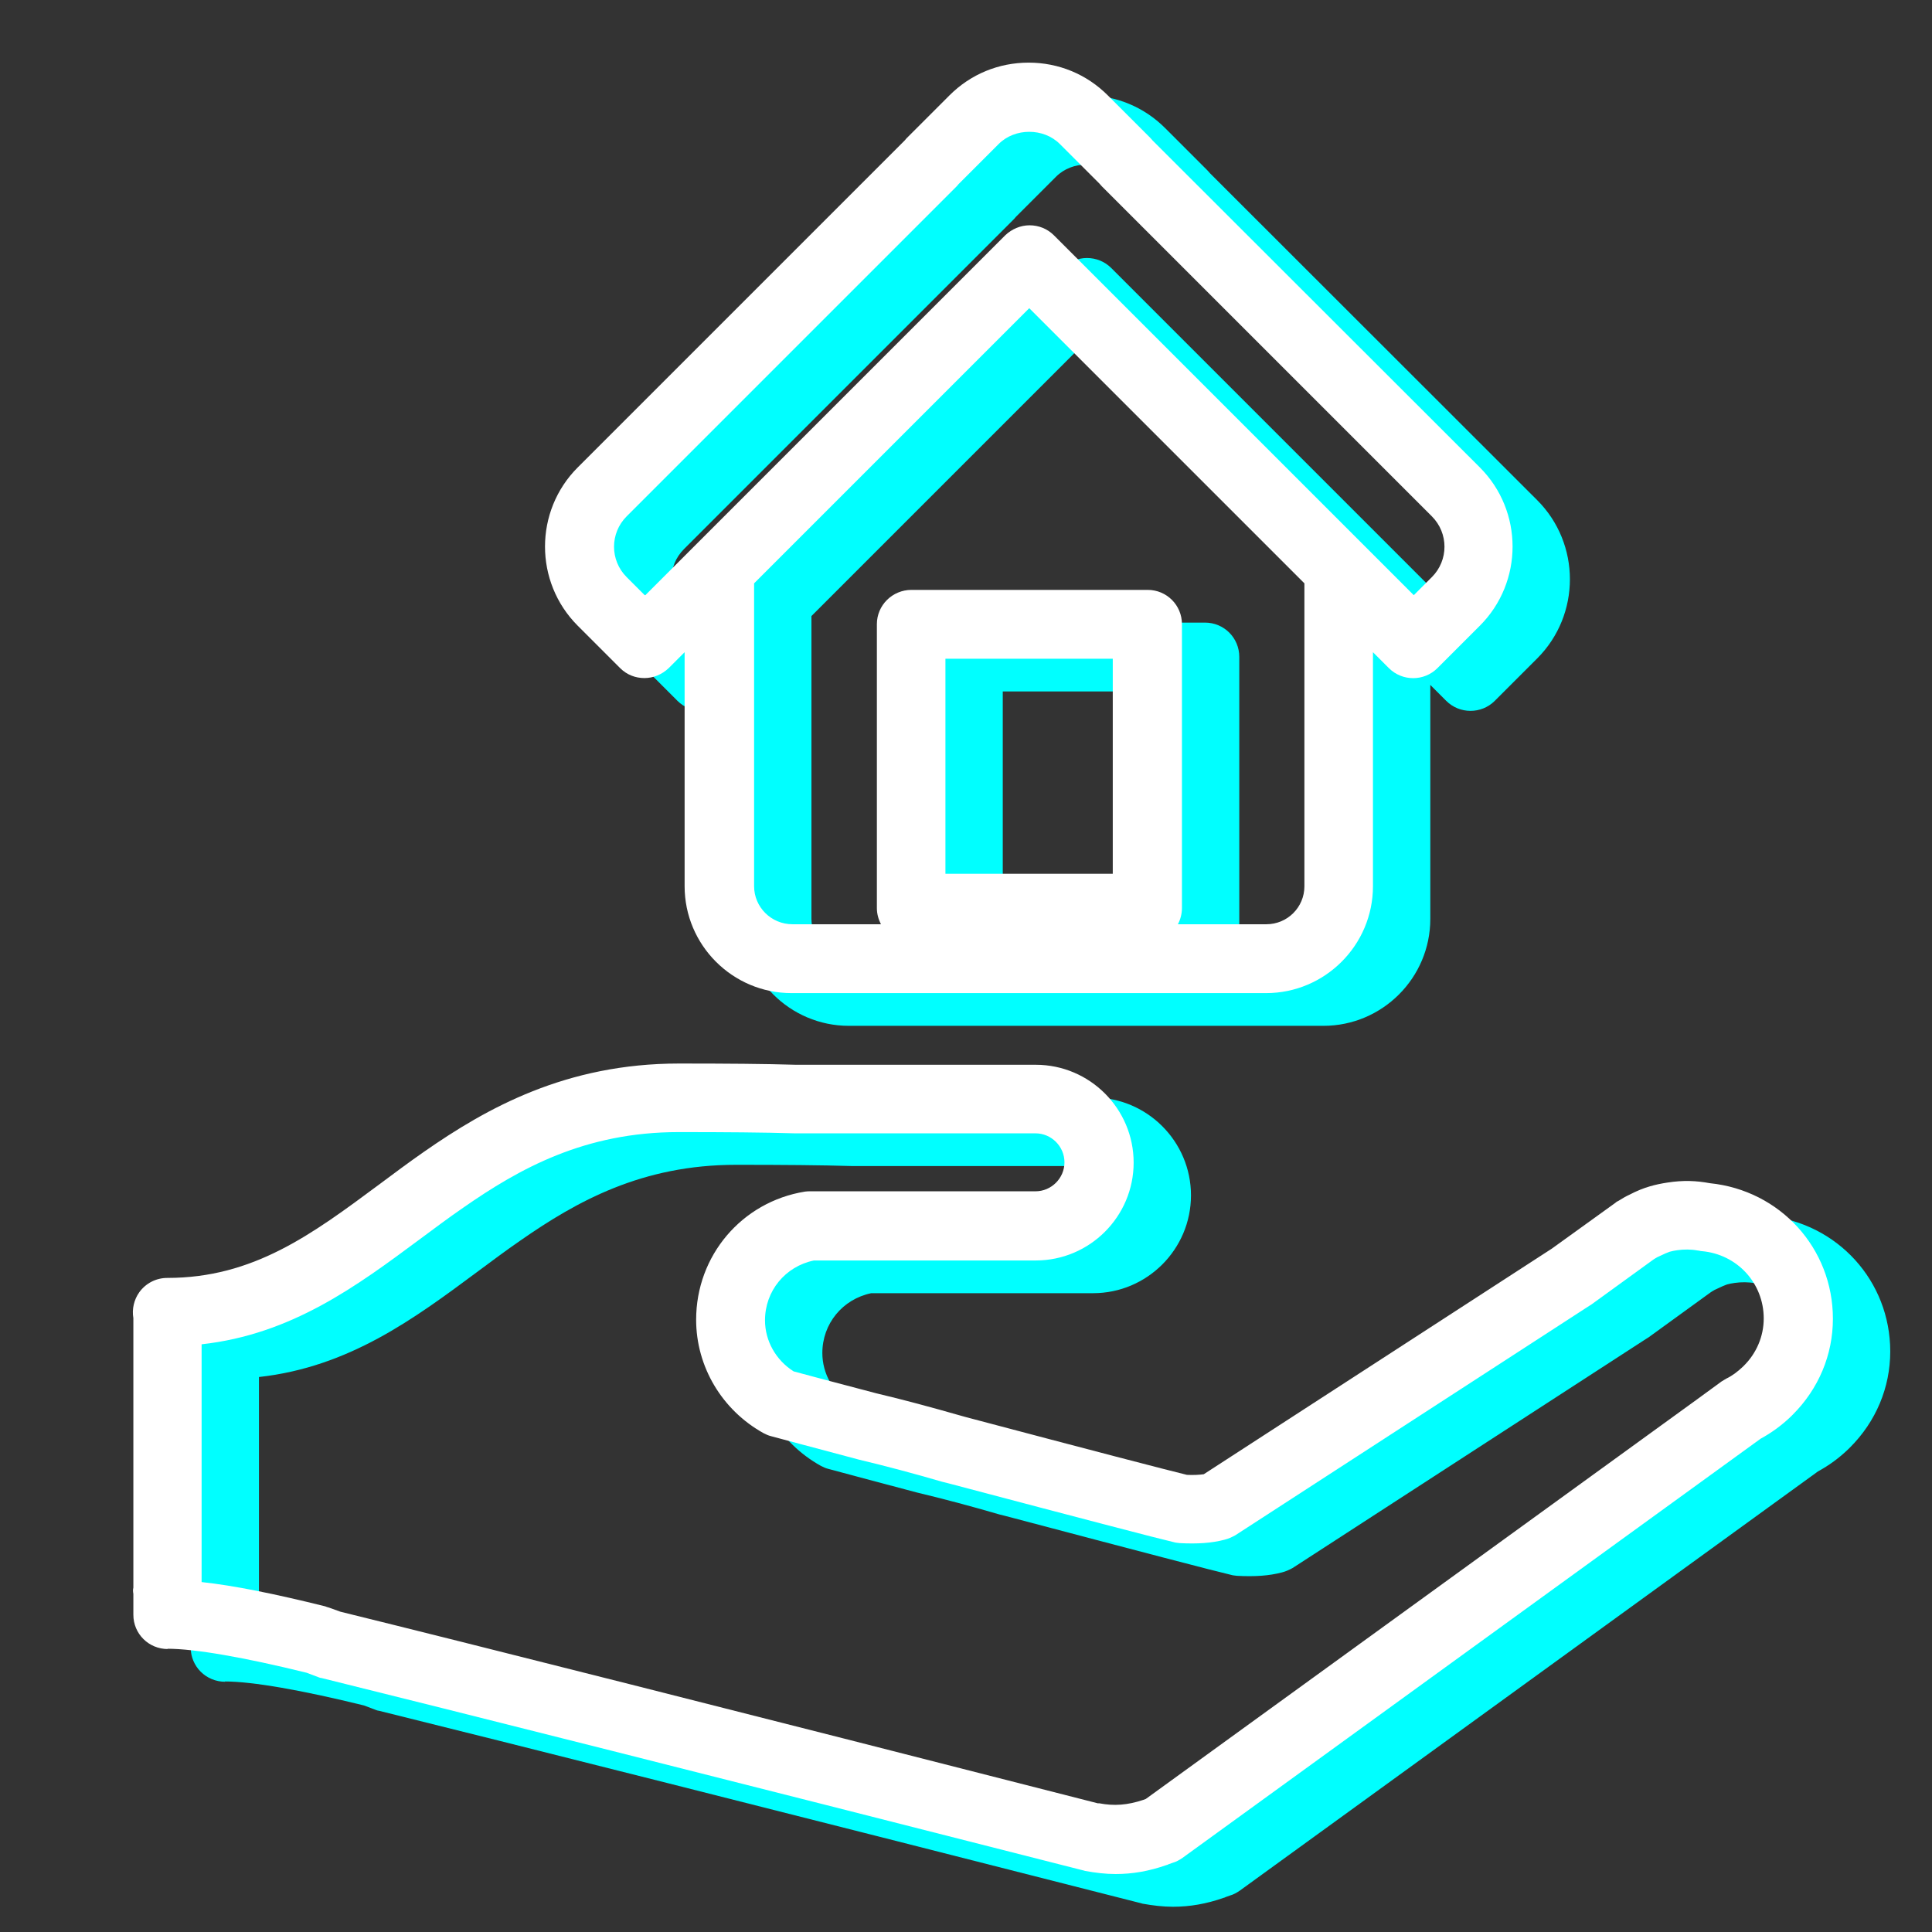
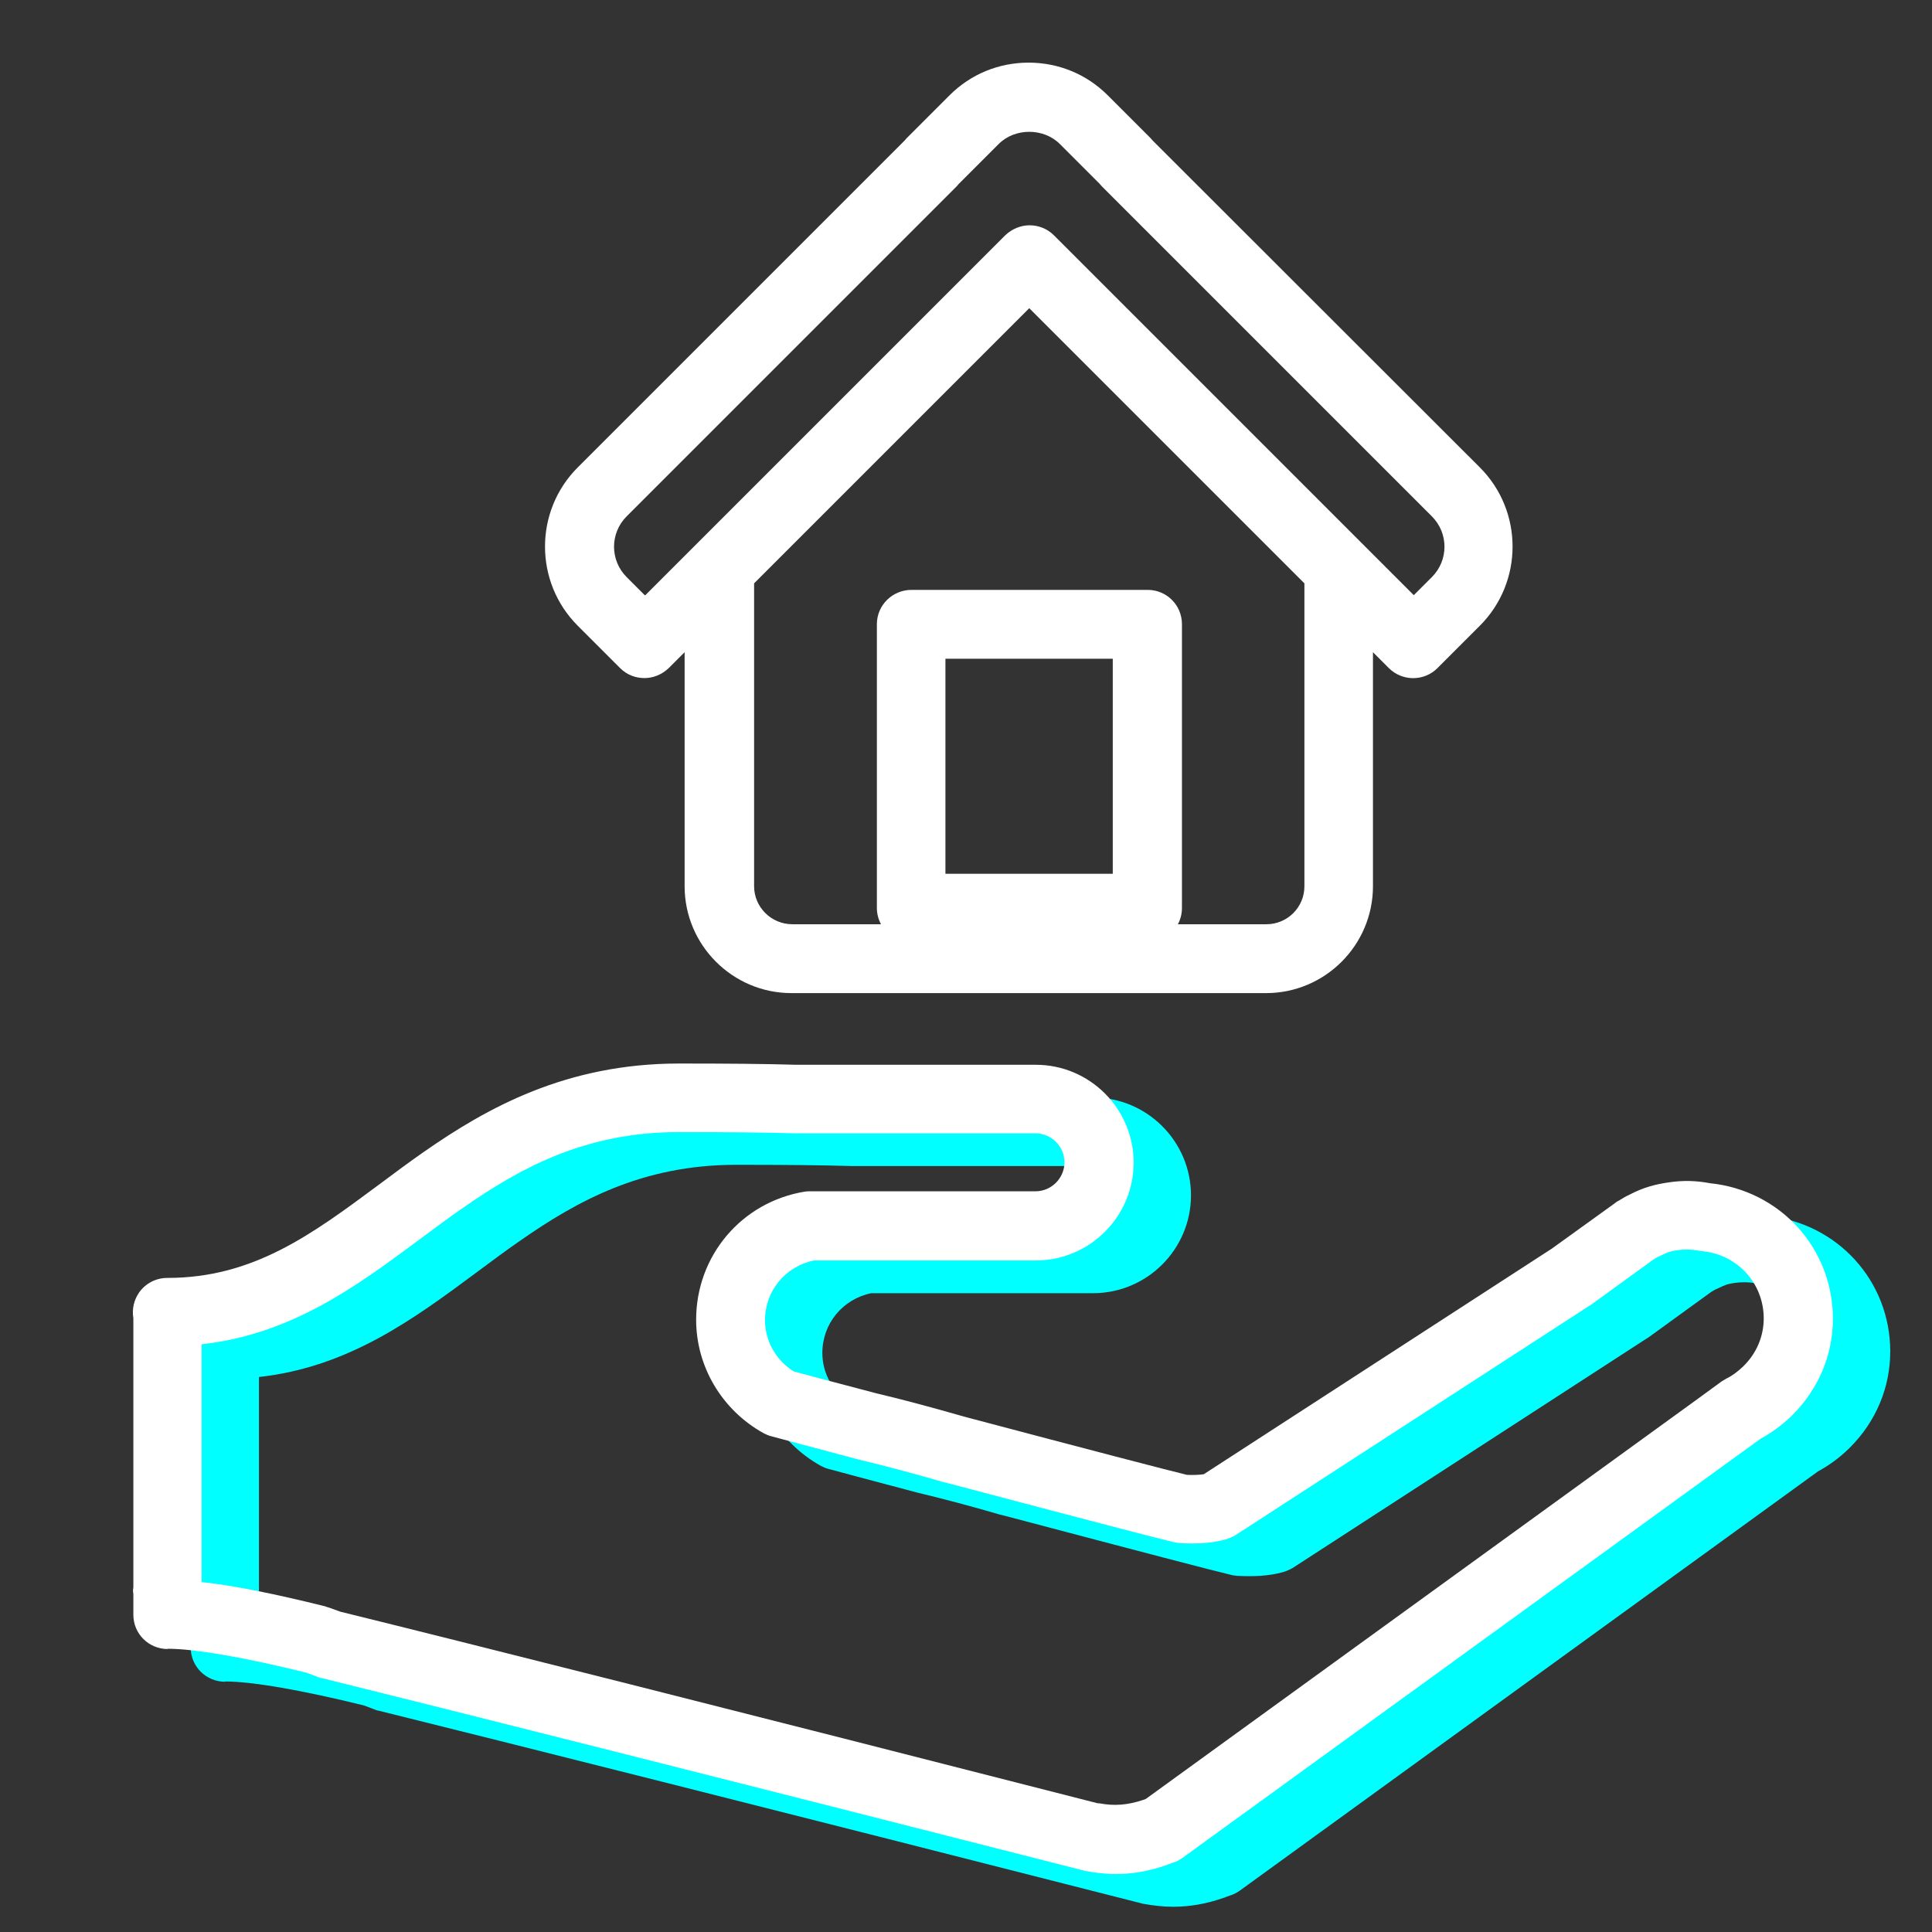
<svg xmlns="http://www.w3.org/2000/svg" id="Calque_1" viewBox="0 0 62 62">
  <rect x="0" y="0" width="62" height="62" fill="#333333" stroke="none" />
  <defs>
    <style>.cls-1{fill:#fff;}.cls-2{fill:aqua;}</style>
  </defs>
  <path class="cls-2" d="m7.21,53.96c.89,0,2.48.28,4.47.77l.37.14s.07.03.11.03c4.16,1.03,12.58,3.15,24.35,6.15l.08.02s.05.01.07.02c.33.06.66.1.98.1.54,0,1.07-.09,1.64-.29.02,0,.03-.01.05-.02l.14-.05c.11-.03.22-.09.32-.16l18.55-13.45c.35-.19.68-.43.98-.72.02-.02.03-.03.05-.05.83-.83,1.29-1.92,1.29-3.08,0-2.26-1.69-4.12-3.95-4.35-.43-.08-.85-.1-1.36-.02-.2.03-.39.07-.56.12-.21.06-.43.15-.66.27-.11.05-.23.12-.34.19-.04.02-.08.04-.11.07l-2.04,1.47-11.17,7.24c-.15.02-.33.03-.54.02-.66-.16-3.04-.78-7.08-1.85l-.18-.05c-.91-.26-1.83-.51-2.72-.72-1.25-.33-2.24-.59-2.64-.7-.57-.36-.92-.98-.92-1.64,0-.94.65-1.73,1.57-1.92h7.12c1.73,0,3.14-1.41,3.14-3.14s-1.41-3.14-3.14-3.14h-7.69c-.99-.03-2.24-.04-3.76-.04-3.63,0-6.17,1.43-8.18,2.83-.49.34-.97.7-1.44,1.05-2.17,1.61-4.04,3-6.8,3-.36,0-.69.17-.9.46-.17.24-.24.54-.19.83v8.65c-.02.07-.01.14,0,.2v.67c0,.61.49,1.1,1.11,1.1Zm1.1-3.12v-6.65c2.89-.32,4.98-1.87,7-3.37.46-.34.91-.68,1.39-1.01,1.81-1.26,3.9-2.43,6.92-2.43,1.51,0,2.73.01,3.73.04h7.72c.51,0,.93.42.93.93s-.42.93-.93.93h-7.22c-.06,0-.12,0-.18.01-2.03.33-3.49,2.06-3.49,4.11,0,1.51.83,2.9,2.16,3.64.08.04.16.08.25.1.23.06,1.33.36,2.81.75.88.21,1.78.45,2.67.71l.2.05c4.35,1.15,6.72,1.77,7.24,1.89.06.02.13.02.19.03.56.03,1.03,0,1.44-.11.12-.03.23-.08.34-.14l11.37-7.37s.03-.02.05-.03l2-1.45s.02-.01.03-.02c.06-.04.12-.07.19-.1.12-.06.22-.1.3-.13.08-.02.16-.04.25-.05.21-.03.44-.03.65.01.04,0,.09.02.13.02,1.14.1,1.99,1.03,1.99,2.16,0,.57-.23,1.12-.65,1.53,0,0-.01.01-.02.02-.17.16-.34.29-.53.38-.05.03-.1.06-.15.09l-.78.57-17.7,12.83s-.06.02-.08.03c-.51.17-.94.2-1.41.11h-.05c-11.73-3-20.13-5.12-24.31-6.15l-.36-.13s-.08-.02-.12-.04c-1.61-.4-2.94-.67-3.97-.78v-.98Z" />
-   <path class="cls-2" d="m27.26,32.92h15.21c1.89,0,3.43-1.54,3.43-3.43v-7.51l.51.51c.43.43,1.13.43,1.56,0l1.36-1.36h0c1.4-1.4,1.4-3.68,0-5.08l-10.5-10.49s-.05-.06-.08-.09l-1.36-1.36c-.68-.68-1.58-1.05-2.54-1.05s-1.86.37-2.54,1.05l-1.36,1.36s-.05.05-.07.08l-10.5,10.5c-1.4,1.4-1.4,3.68,0,5.08l1.36,1.36c.22.22.5.32.78.32s.56-.11.78-.32l.51-.51v7.51c0,1.89,1.54,3.43,3.43,3.43Zm10.29-3.83h-5.37v-6.9h5.37v6.9Zm6.15.4c0,.68-.55,1.22-1.22,1.22h-2.84c.08-.15.13-.33.13-.52v-9.11c0-.61-.49-1.1-1.1-1.1h-7.58c-.61,0-1.11.49-1.11,1.1v9.11c0,.19.05.36.13.52h-2.84c-.68,0-1.23-.55-1.23-1.22v-9.72l8.83-8.83,5.64,5.64h0l3.19,3.19v9.72Zm-21.17-9.34l-.58-.58c-.54-.54-.54-1.41,0-1.95l10.58-10.58s.05-.05.07-.08l1.29-1.29c.52-.52,1.44-.52,1.96,0l1.28,1.28s.05.06.08.09l10.58,10.58c.54.54.54,1.41,0,1.95l-.58.58-11.55-11.55c-.21-.21-.49-.32-.78-.32s-.57.12-.78.32l-11.55,11.55Z" />
  <path class="cls-1" d="m5.37,52.91c.89,0,2.48.28,4.47.77l.37.14s.07.03.11.03c4.16,1.03,12.58,3.15,24.35,6.15l.08.02s.05.01.07.02c.33.06.66.1.98.1.54,0,1.07-.09,1.64-.29.02,0,.03-.01.05-.02l.14-.05c.11-.03.22-.09.32-.16l18.55-13.45c.35-.19.68-.43.98-.72.02-.02.03-.03.05-.05.83-.83,1.29-1.92,1.29-3.08,0-2.26-1.69-4.12-3.95-4.35-.43-.08-.85-.1-1.36-.02-.2.03-.39.07-.56.12-.21.06-.43.15-.66.27-.11.05-.23.12-.34.19-.04.02-.08.04-.11.07l-2.04,1.47-11.17,7.24c-.15.02-.33.03-.54.02-.66-.16-3.04-.78-7.08-1.85l-.18-.05c-.91-.26-1.83-.51-2.72-.72-1.25-.33-2.24-.59-2.64-.7-.57-.36-.92-.98-.92-1.64,0-.94.65-1.73,1.57-1.92h7.12c1.73,0,3.14-1.41,3.14-3.14s-1.41-3.14-3.14-3.14h-7.69c-.99-.03-2.24-.04-3.76-.04-3.63,0-6.17,1.43-8.18,2.83-.49.34-.97.7-1.44,1.05-2.17,1.61-4.04,3-6.8,3-.36,0-.69.17-.9.46-.17.24-.24.54-.19.83v8.65c-.02.07-.01.14,0,.2v.67c0,.61.49,1.1,1.11,1.1Zm1.1-3.12v-6.65c2.89-.32,4.98-1.87,7-3.37.46-.34.91-.68,1.39-1.01,1.81-1.26,3.9-2.43,6.92-2.43,1.51,0,2.73.01,3.73.04h7.72c.51,0,.93.42.93.93s-.42.93-.93.93h-7.22c-.06,0-.12,0-.18.01-2.03.33-3.49,2.06-3.49,4.11,0,1.51.83,2.9,2.16,3.64.08.04.16.08.25.1.23.06,1.33.36,2.81.75.88.21,1.78.45,2.67.71l.2.05c4.35,1.15,6.72,1.77,7.24,1.89.06.02.13.02.19.03.56.03,1.03,0,1.44-.11.12-.03.23-.08.34-.14l11.37-7.37s.03-.02.05-.03l2-1.45s.02-.01.03-.02c.06-.04.12-.07.19-.1.12-.06.22-.1.3-.13.08-.02.16-.04.25-.05.21-.03.44-.03.65.01.04,0,.09.02.13.02,1.14.1,1.99,1.03,1.99,2.16,0,.57-.23,1.12-.65,1.53,0,0-.01.01-.02.02-.17.16-.34.29-.53.38-.05.03-.1.06-.15.09l-.78.57-17.7,12.83s-.06.02-.08.03c-.51.17-.94.2-1.41.11h-.05c-11.73-3-20.13-5.12-24.31-6.15l-.36-.13s-.08-.02-.12-.04c-1.61-.4-2.94-.67-3.97-.78v-.98Z" />
  <path class="cls-1" d="m25.42,31.87h15.21c1.89,0,3.43-1.54,3.43-3.43v-7.51l.51.51c.43.43,1.13.43,1.56,0l1.36-1.36h0c1.4-1.4,1.4-3.68,0-5.08l-10.5-10.49s-.05-.06-.08-.09l-1.36-1.36c-.68-.68-1.58-1.05-2.54-1.05s-1.86.37-2.54,1.05l-1.36,1.36s-.05.05-.07.08l-10.5,10.5c-1.4,1.4-1.4,3.68,0,5.08l1.36,1.36c.22.22.5.32.78.32s.56-.11.78-.32l.51-.51v7.51c0,1.89,1.54,3.43,3.43,3.43Zm10.29-3.83h-5.37v-6.9h5.37v6.9Zm6.15.4c0,.68-.55,1.22-1.22,1.22h-2.84c.08-.15.13-.33.13-.52v-9.11c0-.61-.49-1.1-1.1-1.1h-7.58c-.61,0-1.11.49-1.11,1.1v9.11c0,.19.05.36.13.52h-2.84c-.68,0-1.23-.55-1.23-1.22v-9.72l8.83-8.83,5.64,5.64h0l3.19,3.19v9.72Zm-21.17-9.34l-.58-.58c-.54-.54-.54-1.41,0-1.95l10.58-10.58s.05-.05.07-.08l1.29-1.29c.52-.52,1.44-.52,1.96,0l1.28,1.28s.05.06.08.09l10.58,10.58c.54.54.54,1.41,0,1.95l-.58.58-11.55-11.55c-.21-.21-.49-.32-.78-.32s-.57.12-.78.32l-11.55,11.55Z" />
</svg>